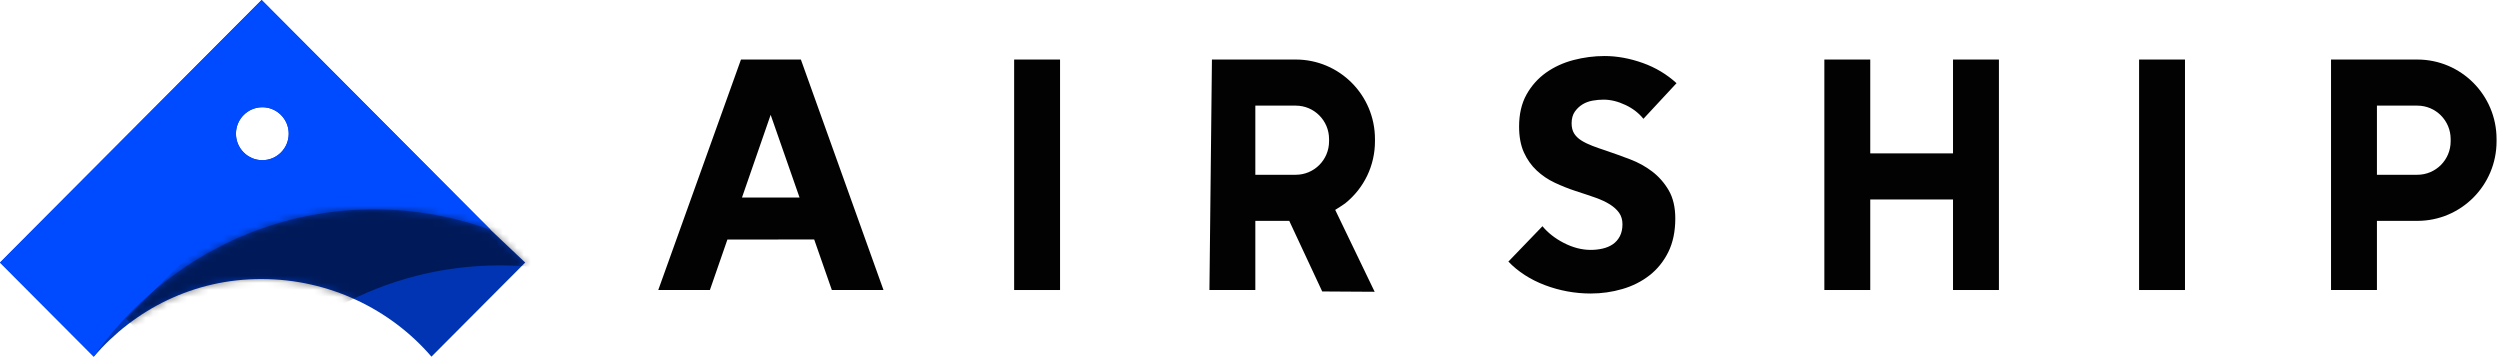
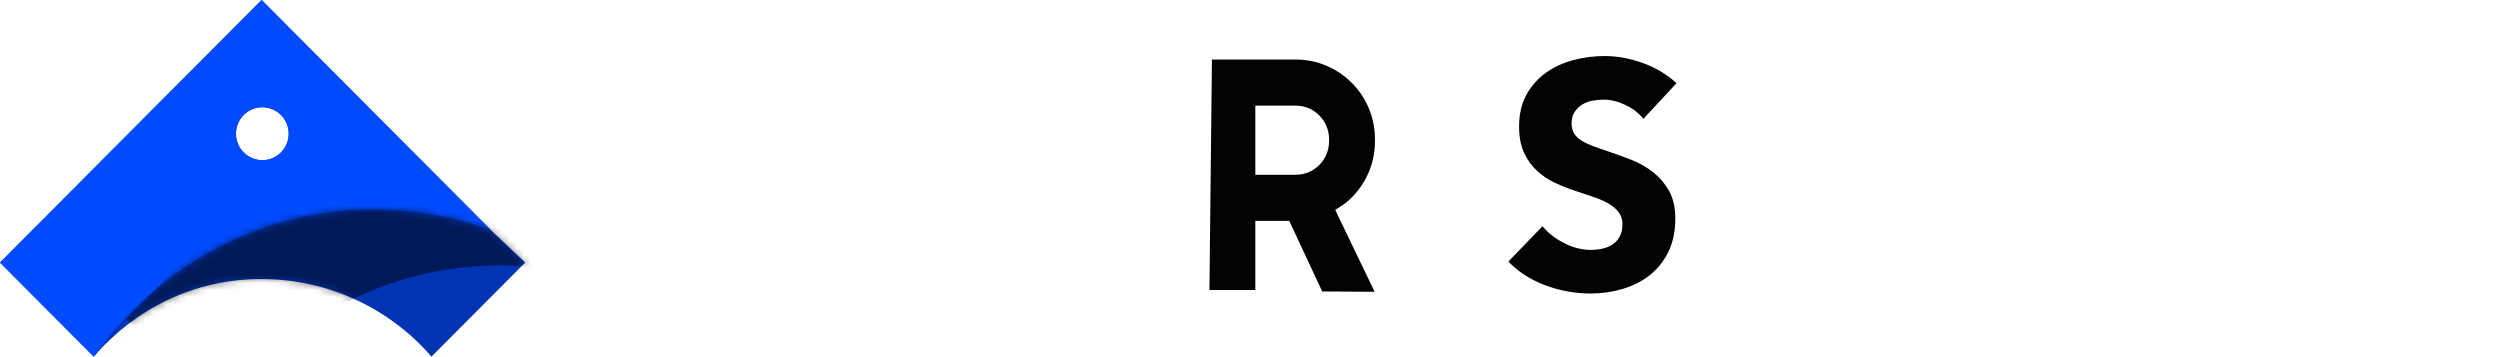
<svg xmlns="http://www.w3.org/2000/svg" xmlns:xlink="http://www.w3.org/1999/xlink" viewBox="0 0 357 51" height="142.857" width="1000">
  <defs>
    <path d="M56.842,3.021 L61.682,7.597 L48.294,21.033 C42.464,14.253 33.667,9.954 24.042,9.954 C14.418,9.919 5.901,14.253 0.071,21.033 C8.933,8.405 23.494,0 40.054,0 C45.918,0 51.54,1.035 56.752,2.931 L56.842,3.021 Z" id="logo-horizontal-a" />
    <path d="M56.752,2.931 C51.54,1.035 45.918,1.0658141e-14 40.054,1.0658141e-14 C23.494,1.0658141e-14 8.933,8.405 0.071,21.033 L-13.318,7.598 L24.042,-29.897 L56.752,2.931 L56.752,2.931 Z" id="logo-horizontal-d" />
    <filter filterUnits="objectBoundingBox" y="-22.6%" x="-16.4%" height="170.7%" width="165.6%" id="logo-horizontal-c">
      <feOffset result="shadowOffsetOuter1" in="SourceAlpha" dy="8" dx="18" />
      <feGaussianBlur stdDeviation="2.5" result="shadowBlurOuter1" in="shadowOffsetOuter1" />
      <feColorMatrix values="0 0 0 0 0   0 0 0 0 0   0 0 0 0 0.502  0 0 0 1 0" in="shadowBlurOuter1" />
    </filter>
-     <path d="M56.842,3.021 L61.682,7.597 L48.294,21.033 C42.464,14.253 33.667,9.954 24.042,9.954 C14.418,9.919 5.901,14.253 0.071,21.033 C8.933,8.405 23.494,0 40.054,0 C45.918,0 51.54,1.035 56.752,2.931 L56.842,3.021 Z" id="logo-horizontal-a" />
+     <path d="M56.842,3.021 L61.682,7.597 L48.294,21.033 C42.464,14.253 33.667,9.954 24.042,9.954 C14.418,9.919 5.901,14.253 0.071,21.033 C45.918,0 51.54,1.035 56.752,2.931 L56.842,3.021 Z" id="logo-horizontal-a" />
    <path d="M56.752,2.931 C51.54,1.035 45.918,1.0658141e-14 40.054,1.0658141e-14 C23.494,1.0658141e-14 8.933,8.405 0.071,21.033 L-13.318,7.598 L24.042,-29.897 L56.752,2.931 L56.752,2.931 Z" id="logo-horizontal-d" />
  </defs>
  <g fill-rule="evenodd" fill="none">
    <g transform="translate(94 8)" fill="#020202">
-       <path fill="#020202" d="M255.954,12.184 C255.954,14.821 253.825,16.957 251.2,16.957 L245.426,16.957 L245.426,7.084 L251.2,7.084 C253.825,7.084 255.954,9.221 255.954,11.858 L255.954,12.184 Z M251.2,0.502 L238.871,0.502 L238.871,33.413 L245.426,33.413 L245.426,23.54 L251.2,23.54 C257.446,23.54 262.509,18.455 262.509,12.184 L262.509,11.858 C262.509,5.586 257.446,0.502 251.2,0.502 L251.2,0.502 Z" />
-       <polygon fill="#020202" points="211.462 33.414 218.016 33.414 218.016 .502 211.462 .502" />
-       <polygon fill="#020202" points="184.891 .502 184.891 13.903 173.073 13.903 173.073 .502 166.518 .502 166.518 33.413 173.073 33.413 173.073 20.485 184.891 20.485 184.891 33.413 191.446 33.413 191.446 .502" />
      <path fill="#020202" d="M141.952 16.504C141.004 15.78 139.94 15.191 138.784 14.754 137.619 14.312 136.483 13.901 135.415 13.538 134.691 13.303 134.009 13.063 133.385 12.825 132.784 12.595 132.253 12.336 131.812 12.057 131.365 11.775 131.018 11.436 130.782 11.054 130.547 10.668 130.426 10.182 130.426 9.611 130.426 8.945 130.578 8.388 130.876 7.957 131.17 7.534 131.536 7.184 131.97 6.913 132.401 6.647 132.894 6.464 133.43 6.369 133.959 6.276 134.487 6.229 135.002 6.229 136.006 6.229 137.058 6.488 138.135 6.999 139.167 7.487 140.022 8.149 140.681 8.966L145.408 3.878C144.034 2.621 142.421 1.653 140.611 1.002 138.755.338 136.914 0 135.137 0 133.652 0 132.163.191 130.713.57 129.261.948 127.943 1.551 126.789 2.365 125.639 3.18 124.696 4.231 123.99 5.493 123.284 6.756 122.926 8.296 122.926 10.071 122.926 11.514 123.157 12.757 123.613 13.763 124.068 14.769 124.68 15.635 125.431 16.338 126.183 17.048 127.053 17.637 128.009 18.086 128.979 18.543 129.982 18.942 130.991 19.274 132.067 19.619 132.986 19.928 133.804 20.216 134.632 20.509 135.336 20.838 135.898 21.192 136.462 21.55 136.904 21.955 137.214 22.396 137.528 22.843 137.688 23.392 137.688 24.028 137.688 24.686 137.561 25.262 137.314 25.739 137.062 26.215 136.723 26.601 136.307 26.884 135.888 27.168 135.396 27.376 134.847 27.499 134.3 27.623 133.732 27.686 133.158 27.686 131.884 27.686 130.586 27.349 129.299 26.685 128.064 26.048 127.043 25.247 126.263 24.304L121.397 29.354C122.778 30.792 124.521 31.92 126.584 32.707 128.69 33.508 130.903 33.914 133.158 33.914 134.702 33.914 136.219 33.699 137.669 33.275 139.119 32.854 140.423 32.197 141.544 31.324 142.665 30.451 143.57 29.33 144.234 27.991 144.897 26.653 145.232 25.042 145.232 23.201 145.232 21.61 144.92 20.263 144.306 19.201 143.686 18.134 142.893 17.227 141.952 16.504M91.036 16.957L85.262 16.957 85.262 7.084 91.036 7.084C93.662 7.084 95.79 9.221 95.79 11.858L95.79 12.183C95.79 14.821 93.662 16.957 91.036 16.957M91.036.501L79.064.501 78.707 33.413 85.262 33.413 85.262 23.54 90.106 23.54 94.812 33.62 102.301 33.666 96.668 21.972C97.319 21.575 98.004 21.113 98.113 21.023 100.803 18.85 102.345 15.627 102.345 12.183L102.345 11.858C102.345 5.586 97.282.501 91.036.501" />
-       <polygon fill="#020202" points="50.82 33.414 57.375 33.414 57.375 .502 50.82 .502" />
-       <path fill="#020202" d="M11.954,20.21 L16.049,8.4 L16.063,8.435 L16.233,8.923 L20.176,20.21 L11.954,20.21 Z M24.786,33.412 L32.162,33.412 L20.365,0.501 L11.812,0.501 L-1.42108547e-14,33.412 L7.374,33.412 L9.873,26.21 L22.265,26.194 L24.786,33.412 Z" />
    </g>
    <path d="M-2.84217094e-14,37.494 L37.36,0 L70.159,32.918 L75,37.494 L61.612,50.93 C55.782,44.15 46.984,39.85 37.36,39.85 C27.736,39.815 19.219,44.15 13.389,50.93 L-2.84217094e-14,37.494 Z M41.23,19.093 C41.23,17.005 39.543,15.312 37.462,15.312 C35.381,15.312 33.694,17.005 33.694,19.093 C33.694,21.182 35.381,22.875 37.462,22.875 C39.543,22.875 41.23,21.182 41.23,19.093 Z" fill="#0034B3" />
    <path d="M70.07,32.828 C64.858,30.931 59.236,29.897 53.371,29.897 C36.811,29.897 22.251,38.302 13.389,50.93 L-2.84217094e-14,37.494 L37.36,-2.84217094e-14 L70.07,32.828 Z M41.23,19.093 C41.23,17.005 39.543,15.312 37.462,15.312 C35.381,15.312 33.694,17.005 33.694,19.093 C33.694,21.182 35.381,22.875 37.462,22.875 C39.543,22.875 41.23,21.182 41.23,19.093 Z" fill="#004BFF" />
    <g fill="none" transform="translate(13.318 29.897)">
      <mask fill="#FFFFFF" id="logo-horizontal-b">
        <use fill="#FFFFFF" xlink:href="#logo-horizontal-a" />
      </mask>
      <g opacity=".5" mask="url(#logo-horizontal-b)" fill="#000">
        <use xlink:href="#logo-horizontal-d" filter="url(#logo-horizontal-c)" />
      </g>
    </g>
  </g>
</svg>